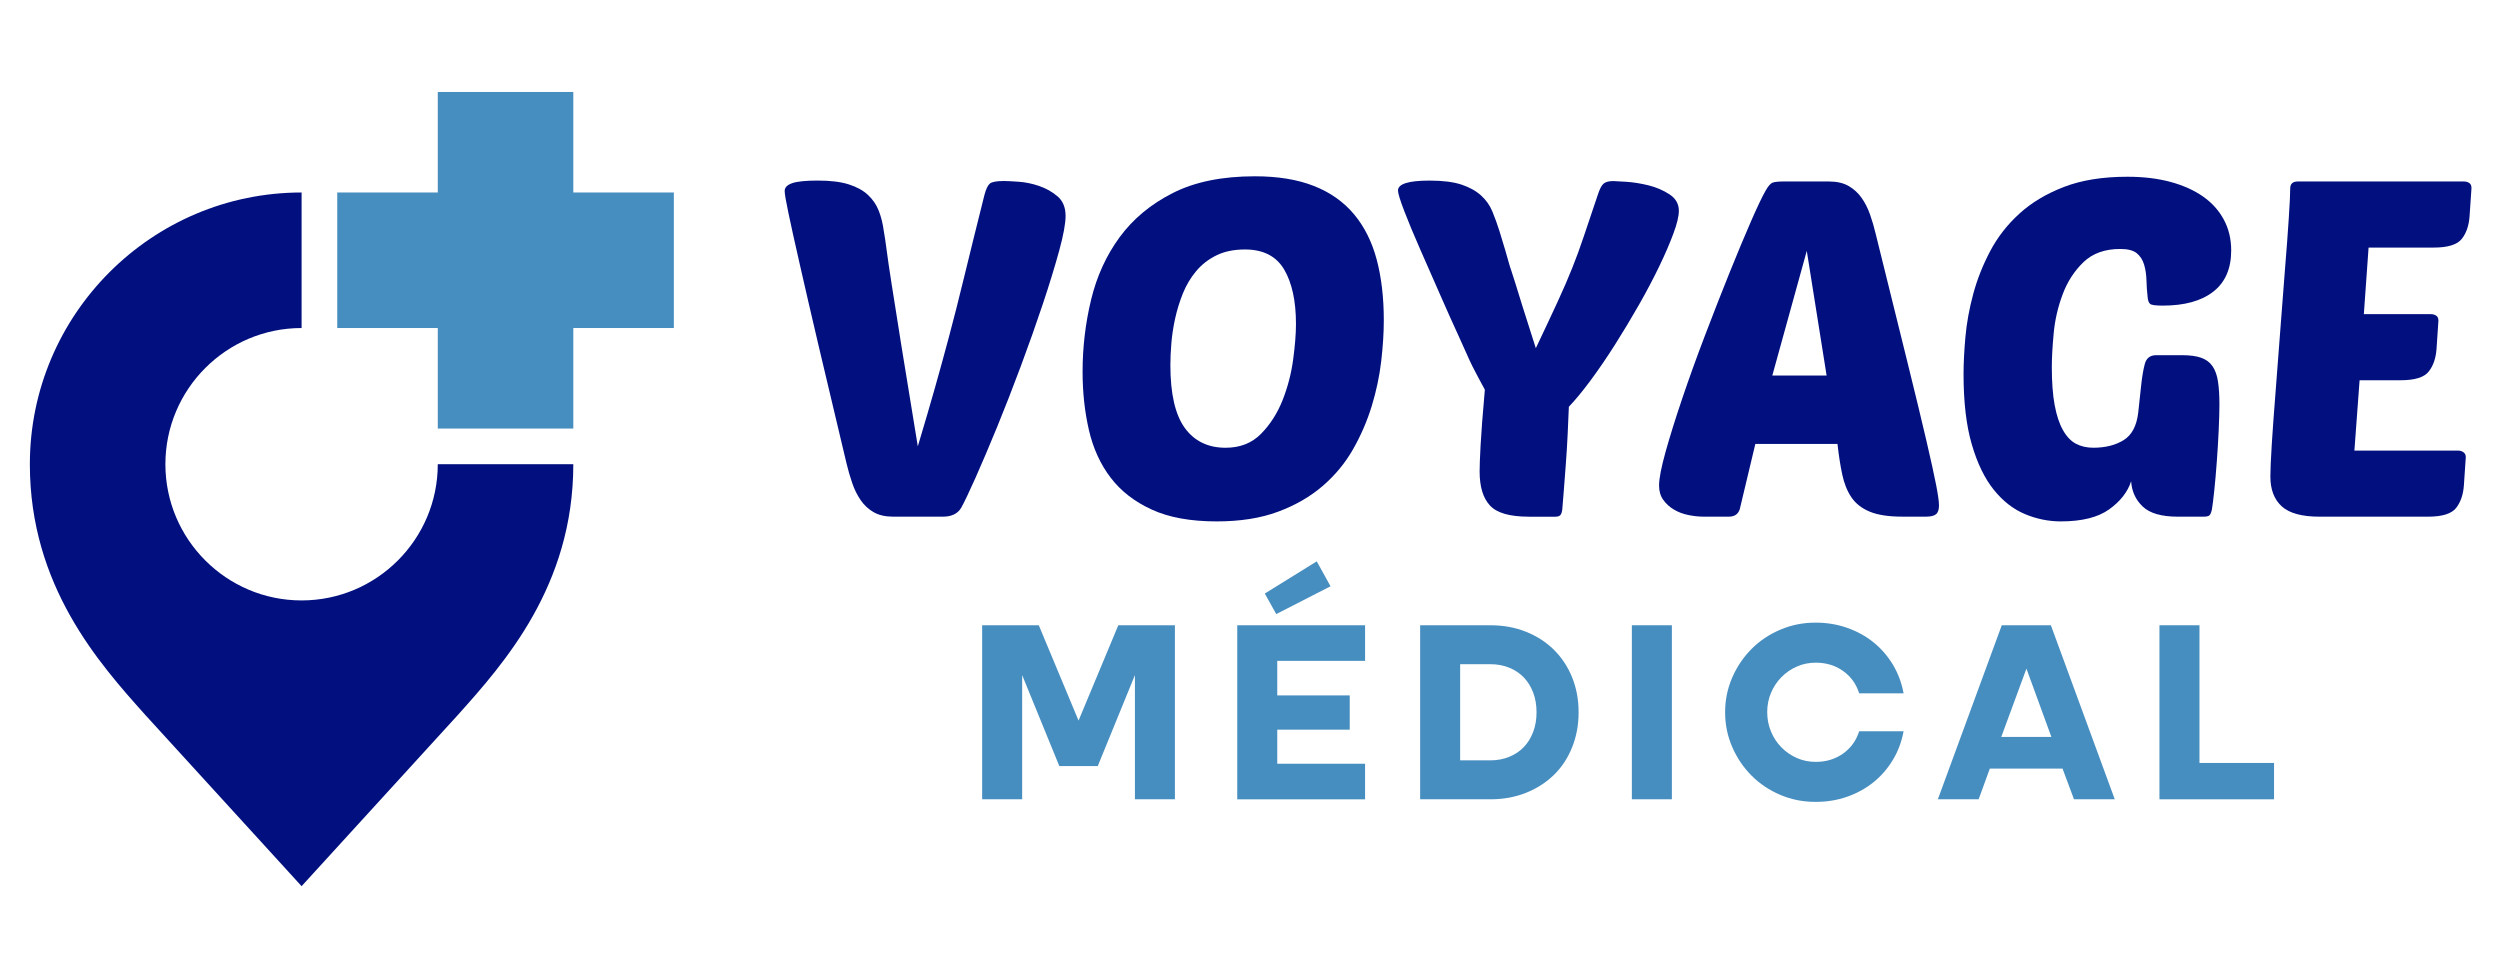
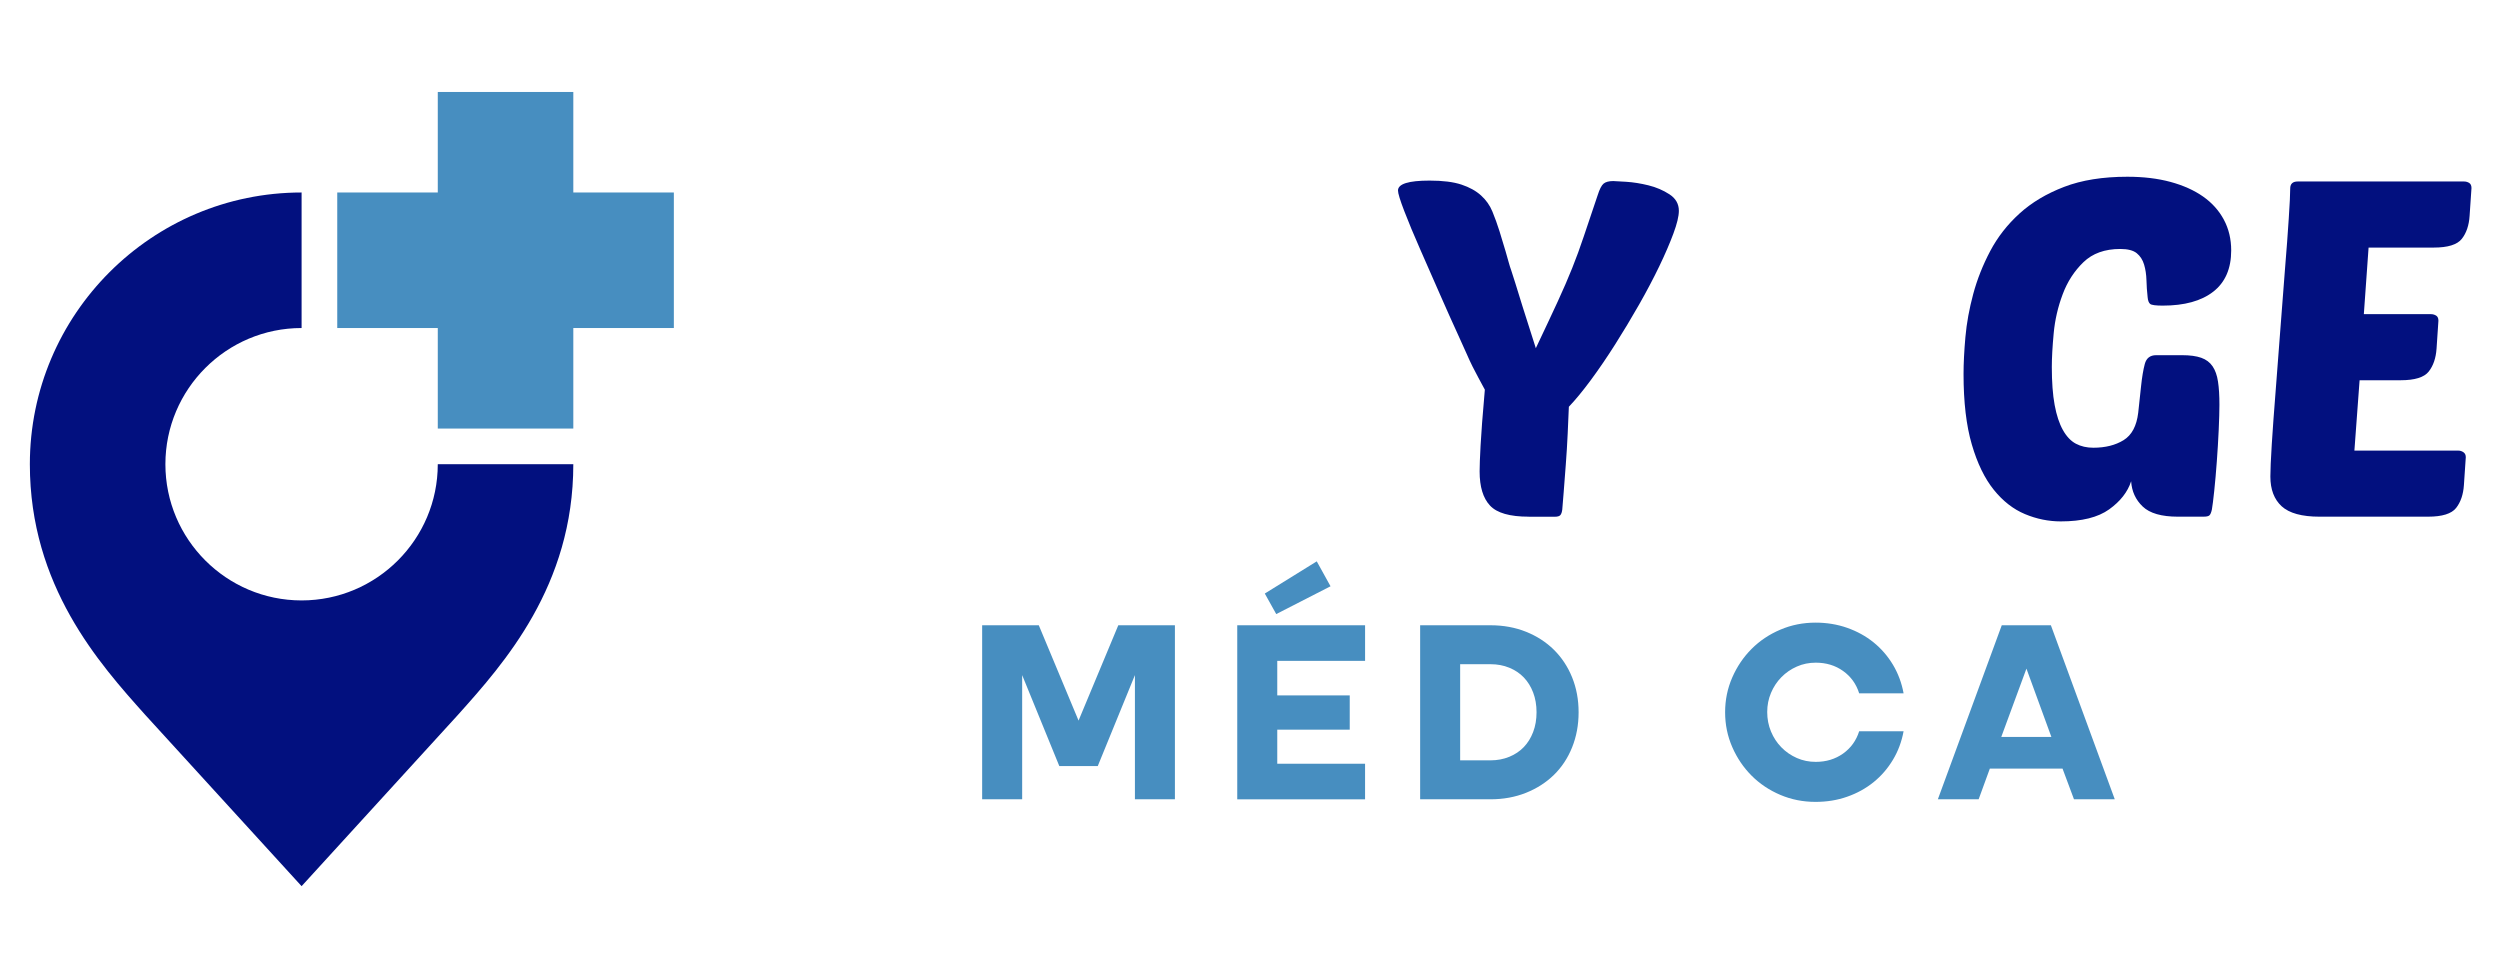
<svg xmlns="http://www.w3.org/2000/svg" version="1.1" id="Layer_1" x="0px" y="0px" width="158.333px" height="61.95px" viewBox="-6.383 -13.05 158.333 61.95" enable-background="new -6.383 -13.05 158.333 61.95" xml:space="preserve">
  <g>
    <polygon fill="#478EC0" points="36.294,-0.859 29.927,-0.859 29.927,-7.225 21.343,-7.225 21.343,-0.859 14.976,-0.859    14.976,7.725 21.343,7.725 21.343,14.092 29.927,14.092 29.927,7.725 36.294,7.725  " />
    <path fill="#02107F" d="M29.927,16.351h-8.584c0,4.757-3.869,8.626-8.625,8.626c-4.757,0-8.626-3.869-8.626-8.626   s3.87-8.626,8.626-8.626v-8.584l0,0l0,0c-9.49,0-17.21,7.72-17.21,17.21v0.002c0,0.001,0,0.001,0,0.001   c0,7.708,4.393,12.615,7.3,15.863l9.91,10.857l9.882-10.826l0.028-0.031c2.907-3.248,7.299-8.155,7.299-15.863l0,0   C29.927,16.354,29.927,16.353,29.927,16.351z" />
  </g>
  <g>
    <g>
-       <path fill="#02107F" d="M51.745,15.219c0.418-1.396,0.777-2.622,1.077-3.679c0.299-1.057,0.598-2.143,0.896-3.259    c0.299-1.116,0.618-2.371,0.957-3.768c0.339-1.396,0.767-3.129,1.286-5.202c0.1-0.378,0.214-0.623,0.344-0.733    c0.129-0.108,0.423-0.164,0.882-0.164c0.199,0,0.513,0.015,0.942,0.046c0.428,0.029,0.862,0.118,1.3,0.269    c0.439,0.148,0.827,0.369,1.166,0.657c0.339,0.289,0.509,0.703,0.509,1.241c0,0.478-0.135,1.211-0.404,2.198    c-0.27,0.985-0.613,2.107-1.032,3.363c-0.419,1.256-0.882,2.566-1.391,3.932c-0.508,1.365-1.012,2.656-1.509,3.872    c-0.499,1.216-0.953,2.283-1.36,3.199c-0.409,0.917-0.713,1.555-0.913,1.914c-0.219,0.379-0.608,0.567-1.166,0.567h-3.14    c-0.499,0-0.912-0.094-1.241-0.284c-0.329-0.188-0.603-0.443-0.822-0.763c-0.22-0.318-0.399-0.682-0.538-1.091    c-0.14-0.409-0.259-0.822-0.359-1.24c-0.677-2.831-1.261-5.287-1.749-7.371c-0.488-2.082-0.892-3.827-1.21-5.232    c-0.32-1.405-0.559-2.486-0.718-3.244c-0.16-0.757-0.239-1.226-0.239-1.404c0-0.22,0.16-0.384,0.479-0.494    c0.319-0.109,0.857-0.164,1.614-0.164c0.797,0,1.45,0.079,1.958,0.239c0.508,0.159,0.917,0.383,1.226,0.672    c0.309,0.29,0.539,0.628,0.688,1.017c0.15,0.389,0.254,0.813,0.314,1.271c0.06,0.339,0.12,0.742,0.18,1.211    c0.06,0.468,0.164,1.182,0.314,2.138c0.149,0.956,0.354,2.247,0.613,3.871C50.958,10.428,51.307,12.567,51.745,15.219z" />
-       <path fill="#02107F" d="M73.094-1.885c1.455,0,2.701,0.204,3.737,0.613c1.037,0.408,1.884,1.007,2.542,1.793    c0.658,0.788,1.136,1.746,1.436,2.871c0.298,1.127,0.449,2.407,0.449,3.843c0,0.797-0.056,1.664-0.165,2.601    c-0.11,0.937-0.309,1.879-0.598,2.825c-0.29,0.947-0.683,1.859-1.181,2.735c-0.499,0.879-1.141,1.655-1.929,2.333    c-0.788,0.678-1.729,1.222-2.825,1.629c-1.097,0.409-2.391,0.614-3.887,0.614c-1.655,0-3.025-0.25-4.111-0.749    c-1.087-0.497-1.954-1.169-2.602-2.018c-0.648-0.847-1.106-1.849-1.375-3.005c-0.269-1.155-0.404-2.392-0.404-3.707    c0-1.555,0.18-3.075,0.539-4.561c0.358-1.483,0.961-2.805,1.809-3.962c0.847-1.155,1.969-2.088,3.364-2.795    S71.02-1.885,73.094-1.885z M72.466,2.75c-0.698,0-1.301,0.124-1.809,0.373c-0.508,0.25-0.938,0.583-1.286,1.002    c-0.349,0.419-0.628,0.888-0.837,1.405c-0.209,0.52-0.374,1.052-0.494,1.601c-0.12,0.548-0.199,1.076-0.239,1.584    c-0.041,0.508-0.06,0.962-0.06,1.36c0,1.813,0.304,3.139,0.912,3.977c0.608,0.837,1.47,1.256,2.586,1.256    c0.917,0,1.665-0.294,2.243-0.883c0.578-0.587,1.032-1.294,1.361-2.121c0.328-0.828,0.553-1.686,0.672-2.572    s0.18-1.639,0.18-2.258c0-1.455-0.249-2.605-0.747-3.453C74.448,3.174,73.621,2.75,72.466,2.75z" />
      <path fill="#02107F" d="M90.435,19.673c-1.195,0-2.013-0.233-2.45-0.703c-0.44-0.468-0.659-1.19-0.659-2.167    c0-0.339,0.021-0.887,0.061-1.645c0.04-0.757,0.129-1.934,0.27-3.528c-0.161-0.299-0.3-0.558-0.419-0.777    c-0.119-0.219-0.24-0.449-0.359-0.688c-0.119-0.238-0.25-0.518-0.388-0.837c-0.14-0.318-0.32-0.717-0.539-1.195    c-0.34-0.737-0.723-1.595-1.151-2.571c-0.429-0.977-0.842-1.918-1.241-2.826c-0.399-0.907-0.733-1.709-1.001-2.406    c-0.269-0.697-0.403-1.137-0.403-1.315c0-0.419,0.667-0.628,2.003-0.628c0.836,0,1.509,0.085,2.018,0.254    c0.508,0.169,0.922,0.399,1.24,0.688c0.319,0.289,0.558,0.627,0.718,1.017c0.16,0.389,0.31,0.803,0.448,1.241    c0.18,0.578,0.31,1.006,0.389,1.285s0.145,0.509,0.195,0.688c0.048,0.179,0.104,0.354,0.164,0.522    c0.06,0.17,0.145,0.434,0.254,0.793c0.109,0.357,0.265,0.857,0.463,1.495c0.199,0.638,0.479,1.515,0.838,2.631    c0.578-1.216,1.041-2.202,1.39-2.961c0.349-0.757,0.653-1.46,0.912-2.107c0.26-0.647,0.503-1.315,0.733-2.003    c0.229-0.688,0.523-1.561,0.881-2.616c0.12-0.378,0.244-0.623,0.374-0.733c0.13-0.108,0.334-0.164,0.614-0.164    c0.099,0,0.372,0.015,0.821,0.046c0.448,0.029,0.916,0.104,1.406,0.224c0.487,0.12,0.931,0.309,1.33,0.568    c0.397,0.259,0.598,0.607,0.598,1.046c0,0.339-0.115,0.818-0.344,1.435c-0.229,0.619-0.528,1.312-0.896,2.078    c-0.37,0.768-0.798,1.58-1.286,2.438c-0.489,0.857-0.991,1.694-1.51,2.512s-1.031,1.569-1.54,2.258    c-0.509,0.688-0.972,1.25-1.391,1.689c-0.021,0.478-0.044,1.046-0.074,1.704c-0.03,0.657-0.071,1.311-0.12,1.957    c-0.05,0.649-0.096,1.237-0.135,1.766c-0.04,0.527-0.069,0.893-0.089,1.09c-0.02,0.16-0.061,0.275-0.121,0.345    c-0.059,0.07-0.179,0.104-0.357,0.104H90.435z" />
-       <path fill="#02107F" d="M109.452-1.556c0.498,0,0.911,0.095,1.241,0.284c0.328,0.189,0.603,0.438,0.821,0.747    c0.22,0.31,0.399,0.663,0.539,1.062c0.14,0.399,0.259,0.807,0.358,1.226c0.797,3.229,1.455,5.891,1.975,7.983    c0.518,2.093,0.926,3.782,1.225,5.068c0.3,1.285,0.509,2.237,0.628,2.855c0.12,0.618,0.18,1.047,0.18,1.285    c0,0.28-0.065,0.469-0.194,0.568c-0.13,0.1-0.334,0.149-0.613,0.149h-1.525c-0.857,0-1.54-0.104-2.048-0.314    c-0.508-0.209-0.897-0.512-1.166-0.911c-0.27-0.398-0.463-0.882-0.582-1.45c-0.121-0.567-0.221-1.211-0.3-1.929h-5.203    l-0.985,4.126c-0.101,0.319-0.33,0.479-0.689,0.479h-1.584c-0.319,0-0.647-0.034-0.986-0.104c-0.34-0.069-0.643-0.185-0.911-0.345    c-0.271-0.158-0.494-0.362-0.674-0.611c-0.18-0.25-0.269-0.554-0.269-0.913c0-0.438,0.14-1.155,0.418-2.152    c0.279-0.996,0.634-2.128,1.062-3.394c0.429-1.267,0.907-2.592,1.436-3.977c0.528-1.386,1.041-2.696,1.539-3.932    c0.498-1.236,0.952-2.322,1.36-3.259c0.409-0.938,0.723-1.595,0.942-1.974c0.16-0.28,0.304-0.444,0.435-0.494    c0.128-0.049,0.373-0.074,0.731-0.074H109.452z M105.863,10.733h3.439l-1.256-7.895L105.863,10.733z" />
      <path fill="#02107F" d="M131.549,19.673c-1.037,0-1.779-0.214-2.228-0.643c-0.449-0.429-0.693-0.962-0.732-1.6    c-0.22,0.678-0.684,1.271-1.391,1.779c-0.709,0.508-1.729,0.763-3.065,0.763c-0.776,0-1.534-0.155-2.271-0.464    c-0.738-0.309-1.396-0.822-1.973-1.54c-0.578-0.718-1.043-1.674-1.391-2.871c-0.35-1.195-0.523-2.681-0.523-4.455    c0-0.677,0.039-1.46,0.118-2.347s0.245-1.794,0.494-2.721s0.608-1.834,1.076-2.721c0.469-0.887,1.087-1.68,1.854-2.377    c0.767-0.698,1.709-1.261,2.824-1.689c1.116-0.429,2.453-0.643,4.008-0.643c1.016,0,1.928,0.109,2.735,0.328    c0.808,0.22,1.495,0.529,2.063,0.927c0.567,0.399,1.006,0.888,1.315,1.466c0.309,0.578,0.464,1.226,0.464,1.943    c0,1.156-0.38,2.028-1.137,2.616c-0.758,0.589-1.824,0.882-3.199,0.882c-0.439,0-0.703-0.035-0.793-0.104    c-0.089-0.069-0.146-0.214-0.164-0.434c-0.041-0.358-0.064-0.718-0.074-1.076c-0.011-0.359-0.06-0.688-0.15-0.987    c-0.089-0.298-0.244-0.537-0.463-0.717c-0.22-0.18-0.568-0.27-1.047-0.27c-0.977,0-1.754,0.279-2.332,0.838    c-0.578,0.558-1.017,1.236-1.314,2.032c-0.301,0.798-0.49,1.62-0.569,2.467c-0.079,0.848-0.119,1.561-0.119,2.138    c0,0.957,0.06,1.76,0.179,2.407c0.12,0.647,0.294,1.177,0.523,1.585s0.504,0.698,0.823,0.867c0.318,0.169,0.688,0.254,1.106,0.254    c0.756,0,1.395-0.16,1.913-0.479c0.518-0.318,0.826-0.896,0.927-1.733l0.18-1.675c0.06-0.577,0.139-1.052,0.238-1.421    c0.1-0.368,0.339-0.553,0.718-0.553h1.645c0.499,0,0.901,0.055,1.211,0.164c0.309,0.11,0.548,0.29,0.718,0.539    s0.284,0.572,0.344,0.972c0.061,0.398,0.09,0.887,0.09,1.464c0,0.4-0.016,0.928-0.045,1.586c-0.03,0.657-0.07,1.325-0.12,2.003    s-0.104,1.301-0.164,1.868c-0.06,0.569-0.11,0.962-0.149,1.181c-0.04,0.181-0.09,0.3-0.149,0.36    c-0.06,0.059-0.179,0.089-0.359,0.089H131.549z" />
      <path fill="#02107F" d="M140.516,19.673c-1.115,0-1.912-0.22-2.392-0.657c-0.478-0.438-0.717-1.066-0.717-1.885    c0-0.397,0.029-1.081,0.089-2.047c0.061-0.968,0.141-2.068,0.24-3.305c0.1-1.235,0.198-2.541,0.299-3.916    c0.1-1.376,0.2-2.672,0.299-3.887c0.1-1.217,0.179-2.283,0.238-3.2c0.061-0.917,0.091-1.545,0.091-1.884    c0-0.299,0.158-0.448,0.479-0.448h10.524c0.119,0,0.229,0.029,0.328,0.089c0.101,0.061,0.15,0.17,0.15,0.33l-0.12,1.764    c-0.039,0.598-0.203,1.082-0.492,1.449c-0.29,0.369-0.883,0.554-1.779,0.554h-4.126l-0.3,4.216h4.246    c0.119,0,0.229,0.03,0.329,0.09c0.1,0.061,0.148,0.17,0.148,0.329l-0.118,1.764c-0.041,0.599-0.205,1.082-0.494,1.45    c-0.289,0.369-0.883,0.553-1.779,0.553h-2.601l-0.329,4.456h6.577c0.121,0,0.229,0.035,0.33,0.104    c0.1,0.07,0.148,0.175,0.148,0.313l-0.119,1.765c-0.04,0.598-0.204,1.081-0.493,1.449c-0.289,0.369-0.882,0.554-1.779,0.554    H140.516z" />
    </g>
    <g>
      <path fill="#478EC0" d="M55.821,26.55h3.586l2.518,6.037l2.517-6.037h3.586v11.021h-2.533v-7.864l-2.353,5.759h-2.436    l-2.352-5.759v7.864h-2.534V26.55z" />
      <path fill="#478EC0" d="M71.977,26.55h8.095v2.254H74.51v2.187h4.59v2.173h-4.59v2.154h5.561v2.254h-8.095V26.55z M73.721,24.541    l3.29-2.039l0.873,1.579l-3.439,1.761L73.721,24.541z" />
      <path fill="#478EC0" d="M83.559,37.571V26.55h4.458c0.812,0,1.561,0.137,2.247,0.411c0.685,0.274,1.274,0.655,1.768,1.143    c0.493,0.488,0.878,1.069,1.152,1.745c0.273,0.673,0.411,1.41,0.411,2.212s-0.138,1.541-0.411,2.221    c-0.274,0.681-0.659,1.262-1.152,1.744c-0.493,0.483-1.083,0.86-1.768,1.135c-0.687,0.274-1.436,0.411-2.247,0.411H83.559z     M86.093,35.105h1.924c0.428,0,0.823-0.075,1.186-0.223c0.361-0.148,0.669-0.354,0.921-0.617c0.253-0.263,0.45-0.581,0.592-0.955    c0.143-0.373,0.215-0.79,0.215-1.25s-0.072-0.877-0.215-1.251c-0.142-0.373-0.339-0.69-0.592-0.954    c-0.252-0.264-0.56-0.469-0.921-0.617c-0.362-0.148-0.758-0.222-1.186-0.222h-1.924V35.105z" />
-       <path fill="#478EC0" d="M96.968,26.55h2.534v11.021h-2.534V26.55z" />
      <path fill="#478EC0" d="M102.874,32.06c0-0.78,0.151-1.514,0.453-2.205c0.302-0.69,0.71-1.294,1.226-1.81    c0.515-0.515,1.121-0.921,1.817-1.216c0.696-0.297,1.439-0.446,2.229-0.446c0.713,0,1.382,0.11,2.007,0.33    c0.625,0.221,1.182,0.527,1.67,0.921c0.488,0.395,0.896,0.867,1.226,1.414c0.329,0.551,0.554,1.153,0.675,1.811h-2.813    c-0.187-0.593-0.526-1.063-1.02-1.415c-0.493-0.351-1.069-0.525-1.729-0.525c-0.427,0-0.828,0.081-1.199,0.246    c-0.374,0.164-0.7,0.39-0.979,0.674c-0.28,0.285-0.499,0.617-0.658,0.996c-0.16,0.378-0.239,0.781-0.239,1.209    c0,0.438,0.079,0.85,0.239,1.235c0.159,0.382,0.378,0.718,0.658,1.002c0.279,0.286,0.605,0.51,0.979,0.676    c0.371,0.164,0.772,0.245,1.199,0.245c0.659,0,1.235-0.175,1.729-0.525c0.493-0.352,0.833-0.822,1.02-1.414h2.813    c-0.121,0.656-0.346,1.262-0.675,1.808c-0.329,0.549-0.737,1.021-1.226,1.417c-0.488,0.394-1.045,0.702-1.67,0.92    c-0.625,0.221-1.294,0.328-2.007,0.328c-0.79,0-1.533-0.147-2.229-0.443s-1.303-0.702-1.817-1.216    c-0.516-0.517-0.924-1.119-1.226-1.811C103.025,33.575,102.874,32.84,102.874,32.06z" />
      <path fill="#478EC0" d="M120.395,26.55h3.111l4.046,11.021h-2.583l-0.724-1.941h-4.606l-0.708,1.941h-2.583L120.395,26.55z     M123.538,33.623l-1.58-4.327l-1.594,4.327H123.538z" />
-       <path fill="#478EC0" d="M130.382,26.55h2.535v8.72h4.722v2.302h-7.257V26.55z" />
    </g>
  </g>
</svg>